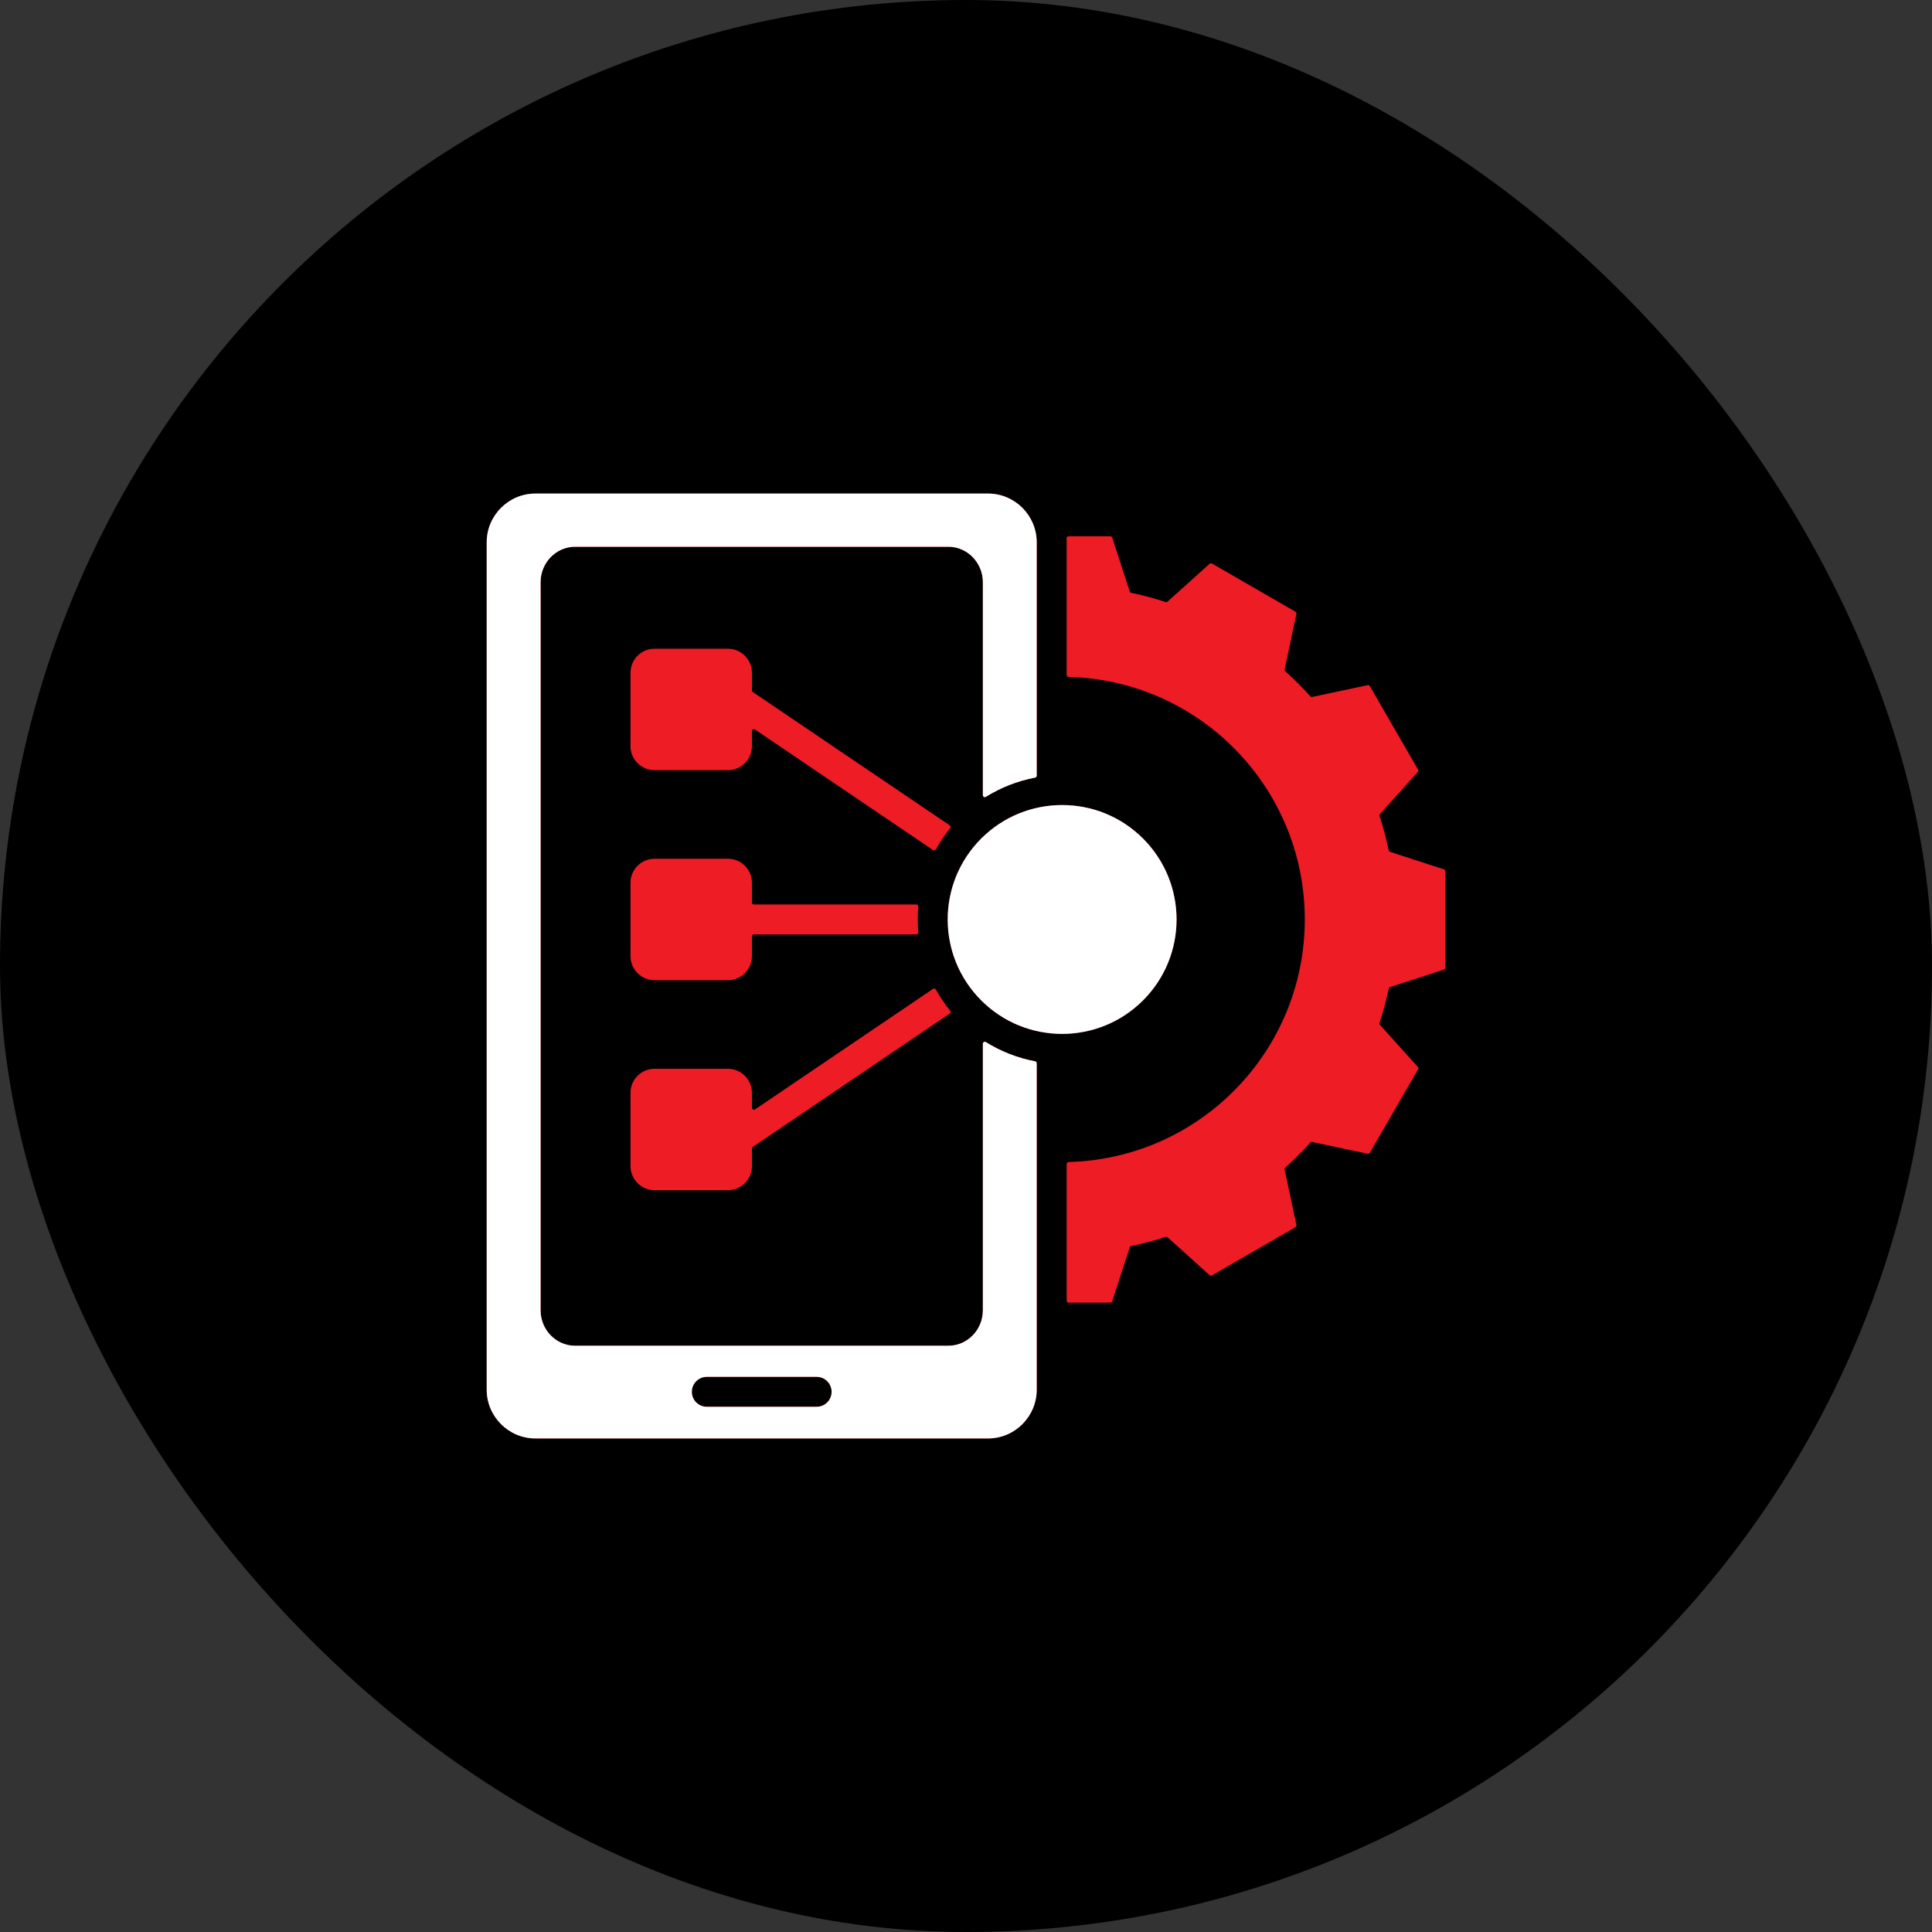
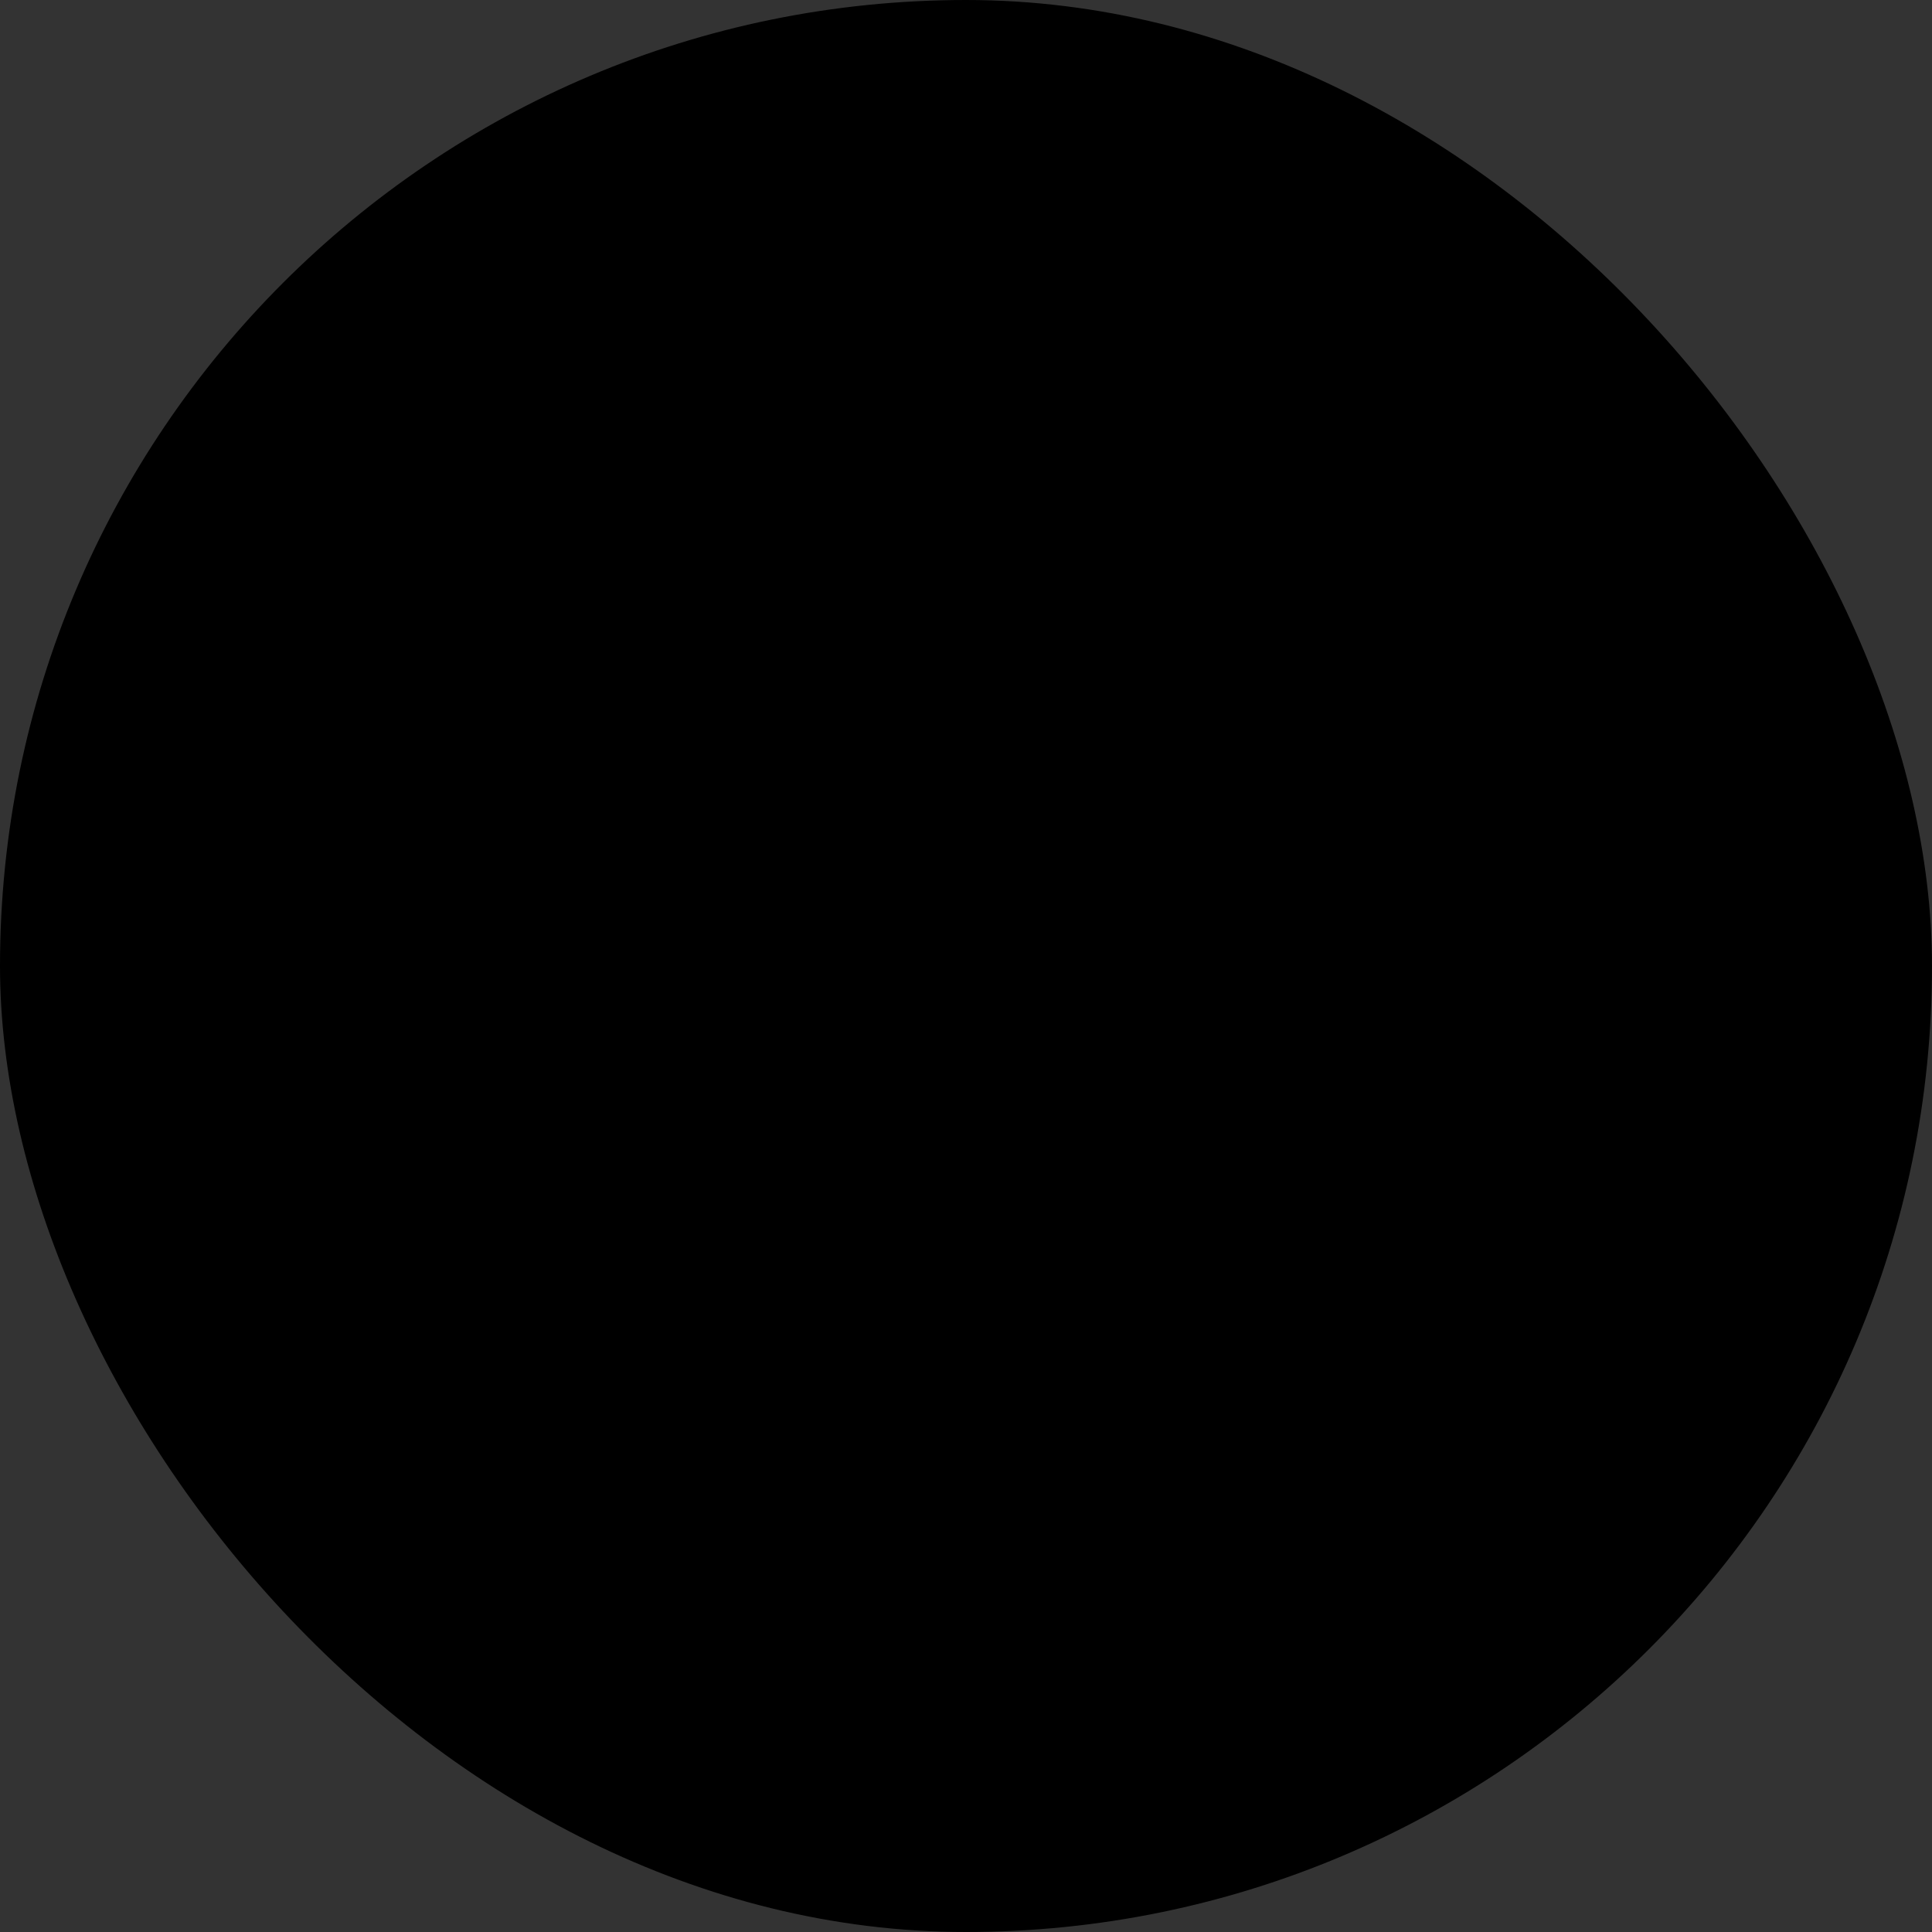
<svg xmlns="http://www.w3.org/2000/svg" width="77" height="77" viewBox="0 0 77 77" fill="none">
  <rect x="0" y="0" width="77" height="77" fill="#333333" stroke="none" />
  <rect width="77" height="77" rx="38.5" fill="black" />
-   <path fill-rule="evenodd" clip-rule="evenodd" d="M29.012 47.436H26.085C25.822 47.436 25.582 47.328 25.409 47.155L25.41 47.154C25.236 46.98 25.128 46.741 25.128 46.479V43.553C25.128 43.025 25.558 42.596 26.085 42.596H29.012C29.539 42.596 29.969 43.025 29.969 43.553V44.148C29.969 44.212 30.04 44.25 30.093 44.214L37.185 39.412C37.224 39.386 37.277 39.398 37.3 39.439C37.465 39.736 37.656 40.018 37.87 40.28C37.9 40.316 37.892 40.369 37.853 40.396L30.004 45.71C29.981 45.726 29.969 45.749 29.969 45.776V46.479C29.969 47.004 29.538 47.436 29.012 47.436ZM42.59 26.979C47.812 27.116 52.002 31.391 52.002 36.645C52.002 41.9 47.812 46.175 42.59 46.312C42.547 46.314 42.512 46.349 42.512 46.392V51.838C42.512 51.882 42.548 51.917 42.592 51.917H44.253C44.288 51.917 44.318 51.896 44.329 51.862L45.026 49.717C45.035 49.689 45.057 49.669 45.086 49.663C45.548 49.566 46.006 49.443 46.455 49.297C46.483 49.288 46.511 49.294 46.533 49.313L48.209 50.823C48.235 50.846 48.272 50.85 48.302 50.833L51.632 48.91C51.662 48.893 51.677 48.859 51.67 48.825L51.2 46.615C51.194 46.586 51.203 46.559 51.225 46.539C51.575 46.224 51.909 45.89 52.225 45.539C52.244 45.517 52.272 45.508 52.3 45.514L54.511 45.984C54.545 45.992 54.578 45.977 54.596 45.946L56.518 42.617C56.536 42.587 56.532 42.55 56.509 42.524L54.999 40.847C54.98 40.826 54.974 40.797 54.983 40.77C55.129 40.32 55.252 39.863 55.349 39.4C55.355 39.371 55.374 39.35 55.402 39.341L57.548 38.644C57.582 38.633 57.603 38.603 57.603 38.568V34.723C57.603 34.688 57.582 34.658 57.548 34.648L55.402 33.95C55.375 33.941 55.355 33.92 55.349 33.891C55.252 33.428 55.129 32.971 54.983 32.521C54.974 32.494 54.98 32.465 54.999 32.444L56.508 30.767C56.532 30.741 56.536 30.705 56.518 30.674L54.596 27.345C54.578 27.314 54.545 27.299 54.51 27.307L52.3 27.776C52.272 27.783 52.244 27.774 52.225 27.752C51.909 27.401 51.575 27.067 51.225 26.752C51.203 26.733 51.194 26.705 51.2 26.676L51.67 24.466C51.677 24.432 51.662 24.398 51.632 24.381L48.302 22.458C48.272 22.441 48.235 22.445 48.209 22.468L46.533 23.977C46.511 23.997 46.483 24.003 46.455 23.994C46.006 23.847 45.548 23.725 45.086 23.628C45.057 23.621 45.035 23.602 45.026 23.574L44.329 21.428C44.318 21.395 44.288 21.373 44.253 21.373H42.588C42.479 21.373 42.512 21.51 42.512 21.611V26.899C42.512 26.942 42.547 26.977 42.59 26.979ZM39.106 39.87C40.887 41.651 43.775 41.651 45.556 39.87C47.337 38.089 47.337 35.202 45.556 33.421C43.775 31.64 40.887 31.64 39.106 33.421C37.326 35.202 37.326 38.089 39.106 39.87ZM39.172 41.601V52.222C39.172 53.001 38.554 53.635 37.797 53.635H22.92C22.163 53.635 21.545 53.001 21.545 52.222V23.204C21.545 22.426 22.163 21.791 22.92 21.791H37.797C38.554 21.791 39.172 22.426 39.172 23.204V31.69C39.172 31.752 39.241 31.79 39.294 31.757C39.884 31.39 40.546 31.126 41.254 30.992C41.292 30.985 41.318 30.952 41.318 30.914V21.611C41.318 20.553 40.455 19.671 39.379 19.671H21.338C20.271 19.671 19.398 20.544 19.398 21.611V55.389C19.398 56.456 20.271 57.329 21.338 57.329H39.379C40.446 57.329 41.318 56.456 41.318 55.389V42.377C41.318 42.339 41.292 42.306 41.254 42.299C40.546 42.165 39.884 41.901 39.294 41.534C39.241 41.501 39.172 41.539 39.172 41.601ZM28.17 56.068C27.84 56.068 27.573 55.801 27.573 55.471C27.573 55.141 27.84 54.874 28.17 54.874H32.547C32.877 54.874 33.144 55.141 33.144 55.471C33.144 55.801 32.877 56.068 32.547 56.068H28.17ZM30.004 27.581L37.853 32.895C37.892 32.922 37.899 32.975 37.87 33.011C37.656 33.273 37.465 33.554 37.3 33.852C37.277 33.893 37.224 33.905 37.185 33.879L30.093 29.077C30.04 29.041 29.969 29.078 29.969 29.142V29.738C29.969 30.266 29.539 30.695 29.012 30.695H26.085C25.558 30.695 25.128 30.266 25.128 29.738V26.812C25.128 26.285 25.558 25.855 26.085 25.855H29.012C29.539 25.855 29.969 26.285 29.969 26.812V27.515C29.969 27.542 29.981 27.565 30.004 27.581ZM30.048 36.048H36.52C36.567 36.048 36.603 36.088 36.599 36.135C36.569 36.474 36.569 36.817 36.599 37.156C36.603 37.203 36.567 37.242 36.52 37.242H30.048C30.004 37.242 29.969 37.278 29.969 37.322V38.108C29.969 38.371 29.861 38.61 29.687 38.784L29.688 38.785C29.515 38.958 29.275 39.066 29.012 39.066H26.085C25.558 39.066 25.128 38.634 25.128 38.108V35.182C25.128 34.655 25.558 34.225 26.085 34.225H29.012C29.539 34.225 29.969 34.655 29.969 35.182V35.969C29.969 36.013 30.004 36.048 30.048 36.048Z" fill="#ED1C25" />
-   <path fill-rule="evenodd" clip-rule="evenodd" d="M39.106 39.87C40.887 41.651 43.775 41.651 45.556 39.87C47.337 38.089 47.337 35.202 45.556 33.421C43.775 31.64 40.887 31.64 39.106 33.421C37.326 35.202 37.326 38.089 39.106 39.87ZM39.172 41.601V52.222C39.172 53.001 38.554 53.635 37.797 53.635H22.92C22.163 53.635 21.545 53.001 21.545 52.222V23.204C21.545 22.426 22.163 21.791 22.92 21.791H37.797C38.554 21.791 39.172 22.426 39.172 23.204V31.69C39.172 31.752 39.241 31.79 39.294 31.757C39.884 31.39 40.546 31.126 41.254 30.992C41.292 30.985 41.318 30.952 41.318 30.914V21.611C41.318 20.553 40.455 19.671 39.379 19.671H21.338C20.271 19.671 19.398 20.544 19.398 21.611V55.389C19.398 56.456 20.271 57.329 21.338 57.329H39.379C40.446 57.329 41.318 56.456 41.318 55.389V42.377C41.318 42.339 41.292 42.306 41.254 42.299C40.546 42.165 39.884 41.901 39.294 41.534C39.241 41.501 39.172 41.539 39.172 41.601ZM28.17 56.068C27.84 56.068 27.573 55.801 27.573 55.471C27.573 55.141 27.84 54.874 28.17 54.874H32.547C32.877 54.874 33.144 55.141 33.144 55.471C33.144 55.801 32.877 56.068 32.547 56.068H28.17Z" fill="white" />
</svg>